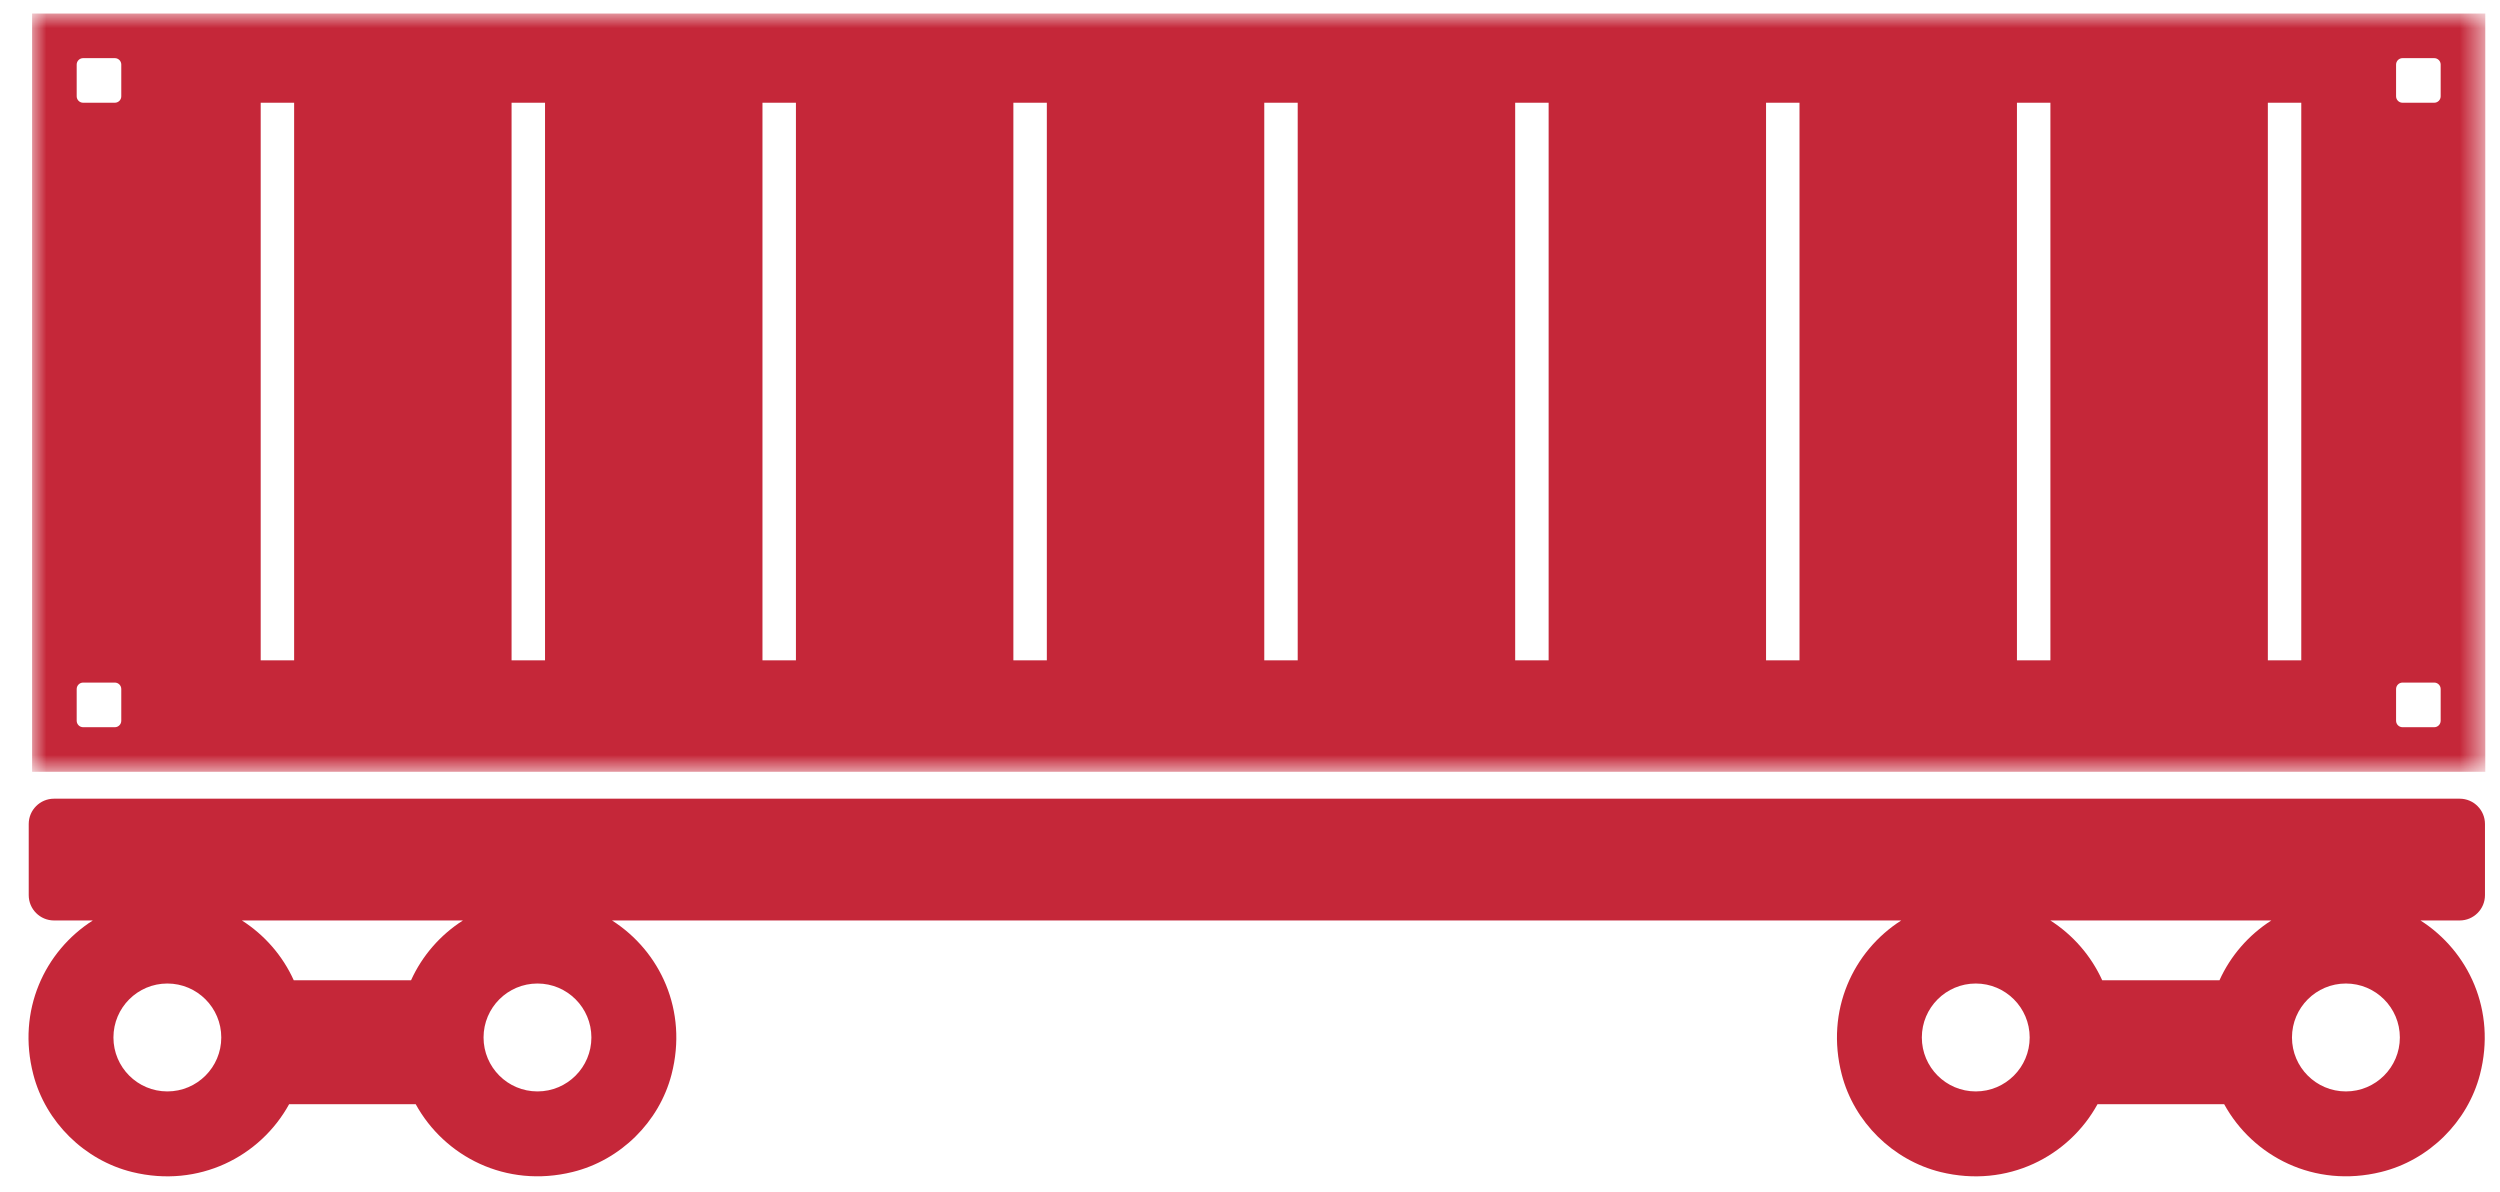
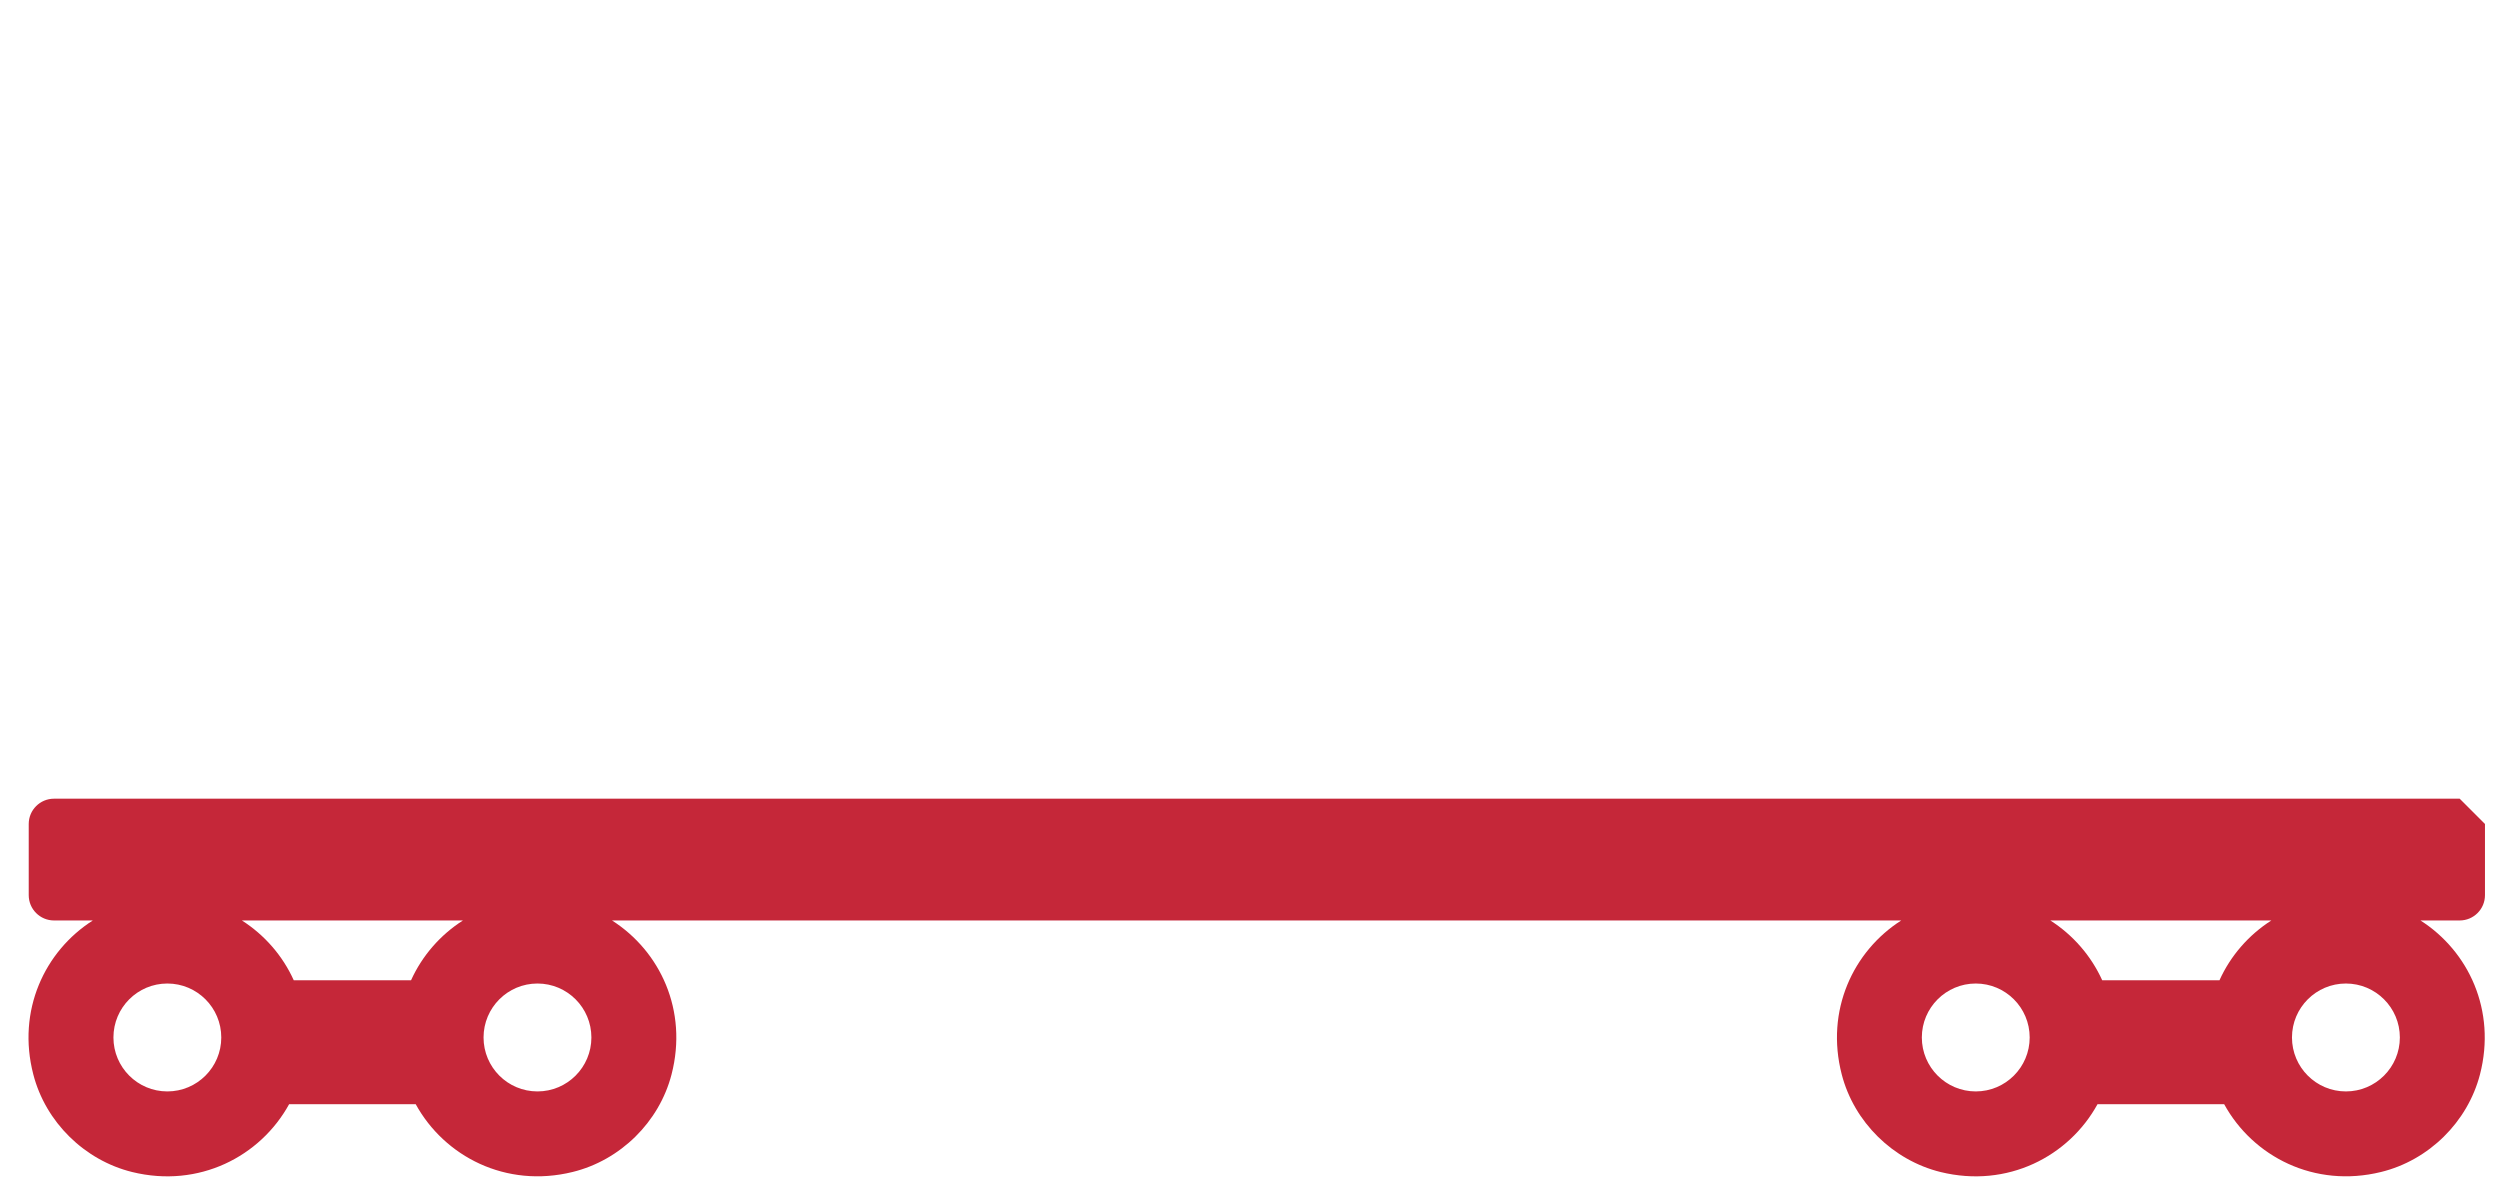
<svg xmlns="http://www.w3.org/2000/svg" xmlns:xlink="http://www.w3.org/1999/xlink" width="86px" height="41px" viewBox="0 0 86 41" version="1.1">
  <title>Group 6</title>
  <defs>
-     <polygon id="path-1" points="0 0 84.39 0 84.39 26.084 0 26.084" />
-   </defs>
+     </defs>
  <g id="UI" stroke="none" stroke-width="1" fill="none" fill-rule="evenodd">
    <g id="WCA-UI" transform="translate(-1289, -1181)">
      <g id="Group-6" transform="translate(1289.981, 1181.466)">
-         <path d="M83.632,27.009 L0.877,27.009 C0.397,27.009 0.007,27.399 0.007,27.879 L0.007,30.328 C0.007,30.808 0.397,31.198 0.877,31.198 L2.212,31.198 C0.558,32.253 -0.406,34.293 0.165,36.495 C0.587,38.132 1.925,39.448 3.567,39.852 C5.861,40.415 7.975,39.319 8.965,37.518 L13.319,37.518 C14.309,39.319 16.423,40.415 18.717,39.85 C20.359,39.448 21.697,38.132 22.12,36.495 C22.69,34.293 21.726,32.253 20.072,31.198 L25.162,31.198 L38.4,31.198 L46.109,31.198 L59.347,31.198 L64.421,31.198 C62.769,32.253 61.805,34.293 62.375,36.495 C62.798,38.132 64.135,39.448 65.776,39.852 C68.07,40.415 70.186,39.319 71.174,37.518 L75.53,37.518 C76.518,39.319 78.634,40.415 80.928,39.85 C82.57,39.448 83.906,38.132 84.33,36.495 C84.899,34.293 83.936,32.253 82.283,31.198 L83.632,31.198 C84.112,31.198 84.502,30.808 84.502,30.328 L84.502,27.879 C84.502,27.399 84.112,27.009 83.632,27.009 M4.776,37.079 C3.751,37.079 2.921,36.247 2.921,35.223 C2.921,34.199 3.751,33.367 4.776,33.367 C5.801,33.367 6.631,34.199 6.631,35.223 C6.631,36.247 5.801,37.079 4.776,37.079 M17.508,37.079 C16.483,37.079 15.653,36.247 15.653,35.223 C15.653,34.199 16.483,33.367 17.508,33.367 C18.533,33.367 19.363,34.199 19.363,35.223 C19.363,36.247 18.533,37.079 17.508,37.079 M13.159,33.255 L9.124,33.255 C8.741,32.408 8.118,31.695 7.34,31.198 L14.944,31.198 C14.166,31.695 13.543,32.408 13.159,33.255 M66.985,37.079 C65.962,37.079 65.13,36.247 65.13,35.223 C65.13,34.199 65.962,33.367 66.985,33.367 C68.01,33.367 68.84,34.199 68.84,35.223 C68.84,36.247 68.01,37.079 66.985,37.079 M79.718,37.079 C78.694,37.079 77.863,36.247 77.863,35.223 C77.863,34.199 78.694,33.367 79.718,33.367 C80.742,33.367 81.574,34.199 81.574,35.223 C81.574,36.247 80.742,37.079 79.718,37.079 M75.369,33.255 L71.335,33.255 C70.95,32.408 70.327,31.695 69.55,31.198 L77.153,31.198 C76.376,31.695 75.752,32.408 75.369,33.255" id="Fill-1" fill="#C52739" />
+         <path d="M83.632,27.009 L0.877,27.009 C0.397,27.009 0.007,27.399 0.007,27.879 L0.007,30.328 C0.007,30.808 0.397,31.198 0.877,31.198 L2.212,31.198 C0.558,32.253 -0.406,34.293 0.165,36.495 C0.587,38.132 1.925,39.448 3.567,39.852 C5.861,40.415 7.975,39.319 8.965,37.518 L13.319,37.518 C14.309,39.319 16.423,40.415 18.717,39.85 C20.359,39.448 21.697,38.132 22.12,36.495 C22.69,34.293 21.726,32.253 20.072,31.198 L25.162,31.198 L38.4,31.198 L46.109,31.198 L59.347,31.198 L64.421,31.198 C62.769,32.253 61.805,34.293 62.375,36.495 C62.798,38.132 64.135,39.448 65.776,39.852 C68.07,40.415 70.186,39.319 71.174,37.518 L75.53,37.518 C76.518,39.319 78.634,40.415 80.928,39.85 C82.57,39.448 83.906,38.132 84.33,36.495 C84.899,34.293 83.936,32.253 82.283,31.198 L83.632,31.198 C84.112,31.198 84.502,30.808 84.502,30.328 L84.502,27.879 M4.776,37.079 C3.751,37.079 2.921,36.247 2.921,35.223 C2.921,34.199 3.751,33.367 4.776,33.367 C5.801,33.367 6.631,34.199 6.631,35.223 C6.631,36.247 5.801,37.079 4.776,37.079 M17.508,37.079 C16.483,37.079 15.653,36.247 15.653,35.223 C15.653,34.199 16.483,33.367 17.508,33.367 C18.533,33.367 19.363,34.199 19.363,35.223 C19.363,36.247 18.533,37.079 17.508,37.079 M13.159,33.255 L9.124,33.255 C8.741,32.408 8.118,31.695 7.34,31.198 L14.944,31.198 C14.166,31.695 13.543,32.408 13.159,33.255 M66.985,37.079 C65.962,37.079 65.13,36.247 65.13,35.223 C65.13,34.199 65.962,33.367 66.985,33.367 C68.01,33.367 68.84,34.199 68.84,35.223 C68.84,36.247 68.01,37.079 66.985,37.079 M79.718,37.079 C78.694,37.079 77.863,36.247 77.863,35.223 C77.863,34.199 78.694,33.367 79.718,33.367 C80.742,33.367 81.574,34.199 81.574,35.223 C81.574,36.247 80.742,37.079 79.718,37.079 M75.369,33.255 L71.335,33.255 C70.95,32.408 70.327,31.695 69.55,31.198 L77.153,31.198 C76.376,31.695 75.752,32.408 75.369,33.255" id="Fill-1" fill="#C52739" />
        <g id="Group-5" transform="translate(0.123, 0)">
          <mask id="mask-2" fill="white">
            <use xlink:href="#path-1" />
          </mask>
          <g id="Clip-4" />
-           <path d="M82.855,2.847 C82.855,2.969 82.756,3.068 82.634,3.068 L81.542,3.068 C81.421,3.068 81.321,2.969 81.321,2.847 L81.321,1.755 C81.321,1.634 81.421,1.534 81.542,1.534 L82.634,1.534 C82.756,1.534 82.855,1.634 82.855,1.755 L82.855,2.847 Z M82.855,24.328 C82.855,24.45 82.756,24.55 82.634,24.55 L81.542,24.55 C81.421,24.55 81.321,24.45 81.321,24.328 L81.321,23.237 C81.321,23.115 81.421,23.015 81.542,23.015 L82.634,23.015 C82.756,23.015 82.855,23.115 82.855,23.237 L82.855,24.328 Z M76.91,22.249 L78.06,22.249 L78.06,3.069 L76.91,3.069 L76.91,22.249 Z M68.279,22.249 L69.43,22.249 L69.43,3.069 L68.279,3.069 L68.279,22.249 Z M59.648,22.249 L60.799,22.249 L60.799,3.069 L59.648,3.069 L59.648,22.249 Z M51.018,22.249 L52.169,22.249 L52.169,3.069 L51.018,3.069 L51.018,22.249 Z M42.387,22.249 L43.537,22.249 L43.537,3.069 L42.387,3.069 L42.387,22.249 Z M33.756,22.249 L34.907,22.249 L34.907,3.069 L33.756,3.069 L33.756,22.249 Z M25.125,22.249 L26.276,22.249 L26.276,3.069 L25.125,3.069 L25.125,22.249 Z M16.494,22.249 L17.645,22.249 L17.645,3.069 L16.494,3.069 L16.494,22.249 Z M7.864,22.249 L9.014,22.249 L9.014,3.069 L7.864,3.069 L7.864,22.249 Z M3.068,2.847 C3.068,2.969 2.969,3.068 2.847,3.068 L1.755,3.068 C1.634,3.068 1.534,2.969 1.534,2.847 L1.534,1.755 C1.534,1.634 1.634,1.534 1.755,1.534 L2.847,1.534 C2.969,1.534 3.068,1.634 3.068,1.755 L3.068,2.847 Z M3.068,24.328 C3.068,24.45 2.969,24.55 2.847,24.55 L1.755,24.55 C1.634,24.55 1.534,24.45 1.534,24.328 L1.534,23.237 C1.534,23.115 1.634,23.015 1.755,23.015 L2.847,23.015 C2.969,23.015 3.068,23.115 3.068,23.237 L3.068,24.328 Z M0,26.084 L84.39,26.084 L84.39,0 L0,0 L0,26.084 Z" id="Fill-3" fill="#C52739" mask="url(#mask-2)" />
        </g>
      </g>
    </g>
  </g>
</svg>